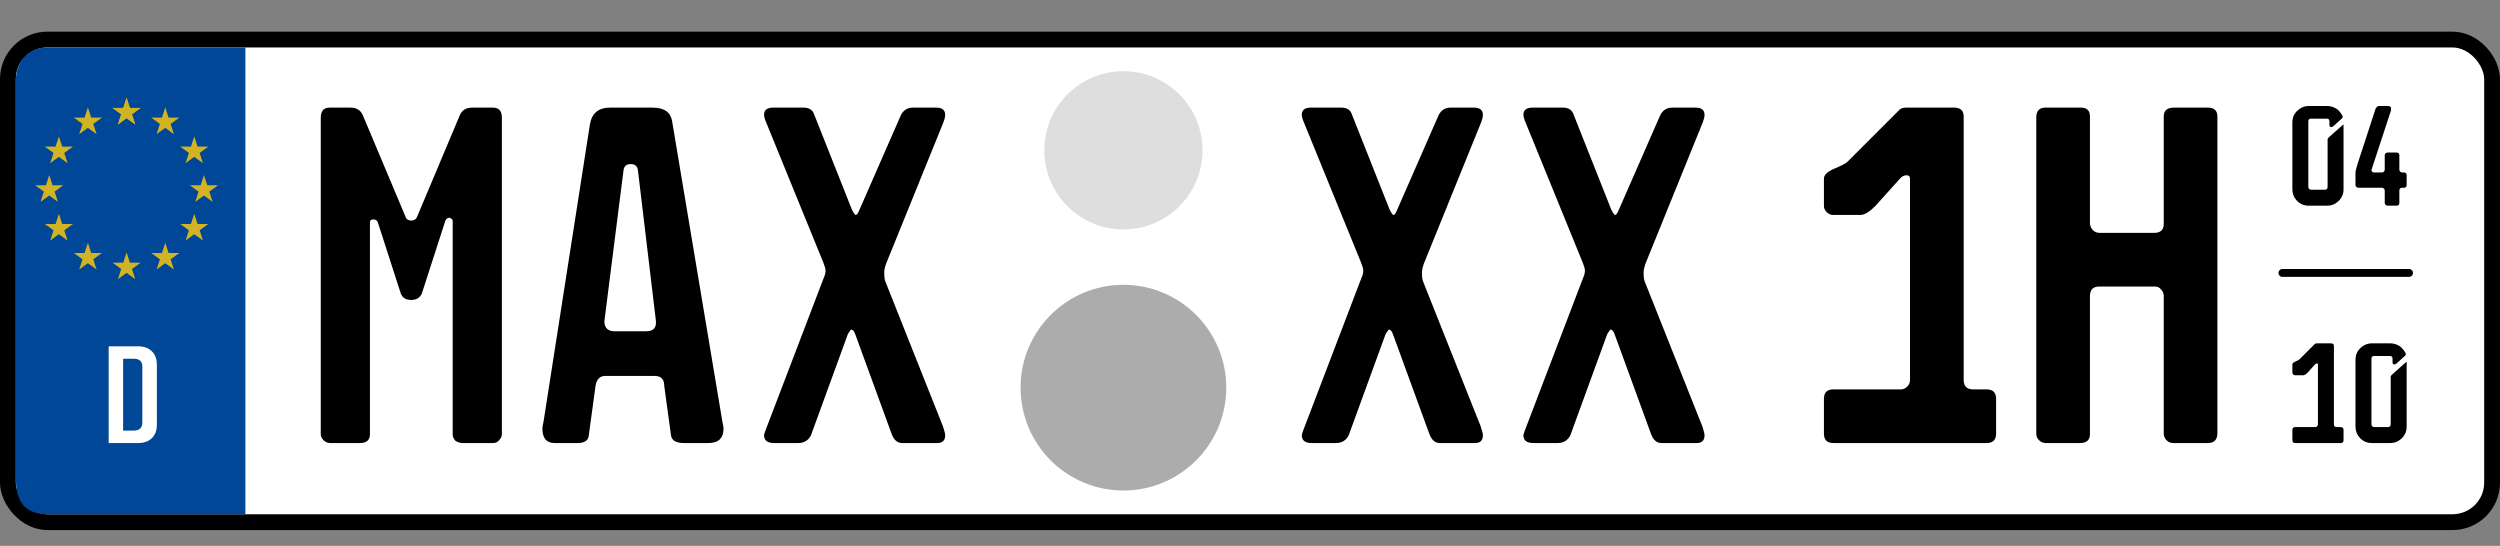
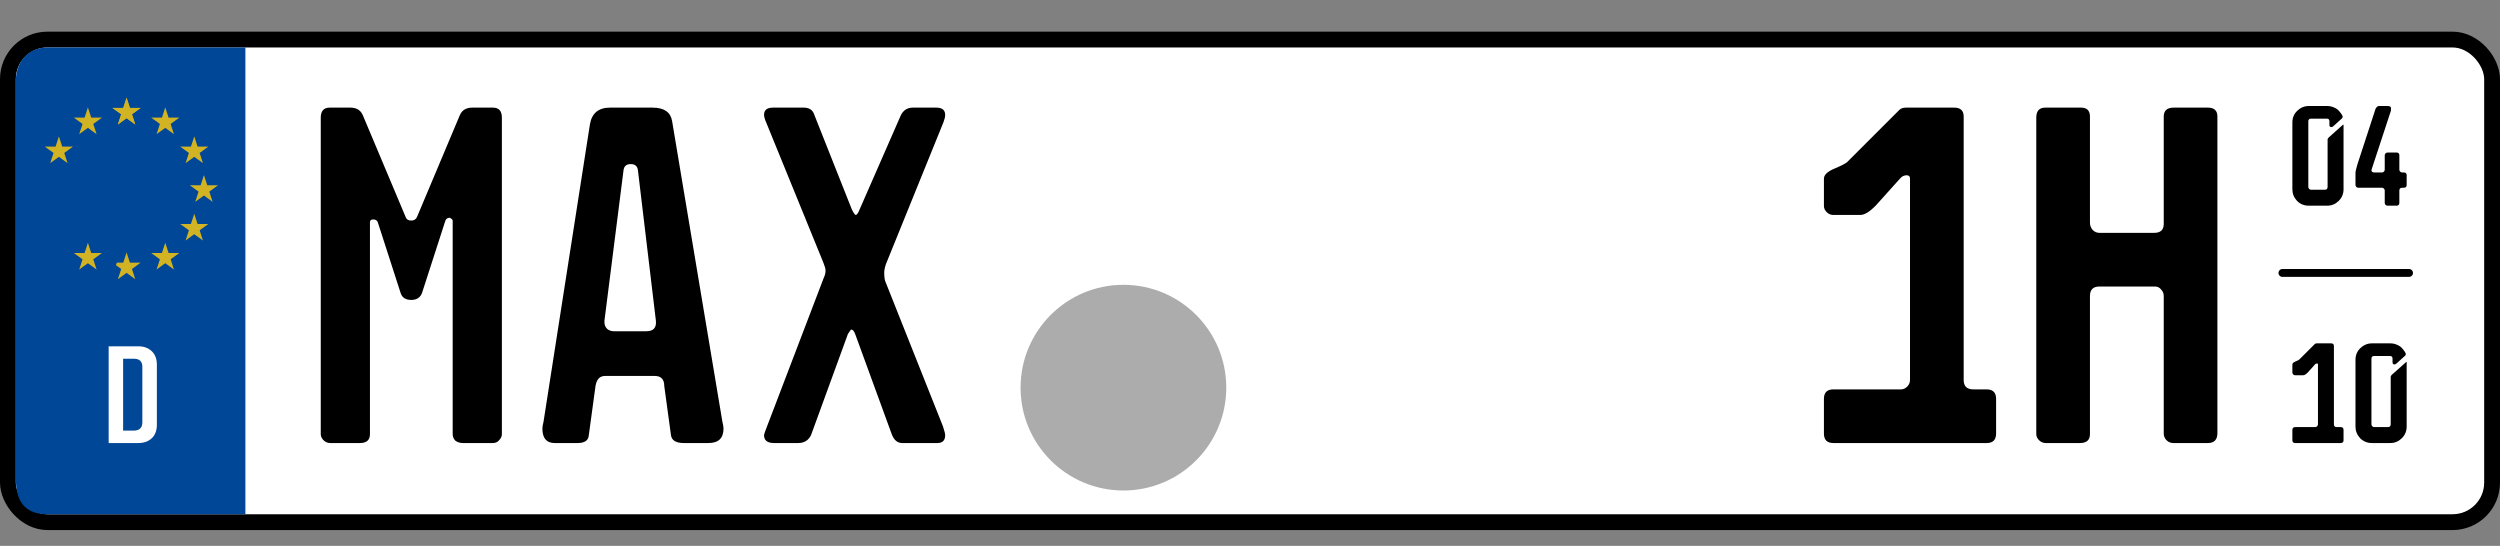
<svg xmlns="http://www.w3.org/2000/svg" width="316" height="69" viewBox="0 0 316 69" fill="none">
  <rect x="0" y="0" width="316" height="69" fill="#808080" stroke="none" />
  <rect x="1" y="5" width="314" height="61" rx="5" fill="white" stroke="black" stroke-width="2" />
-   <circle cx="142" cy="19" r="10" fill="#DEDEDE" />
  <circle cx="142" cy="49" r="13" fill="#ACACAC" />
  <path d="M62.307 13.604C63.061 13.604 63.438 14.028 63.438 14.876V54.869C63.438 55.152 63.32 55.411 63.084 55.647C62.896 55.882 62.637 56 62.307 56H58.491C58.162 56 57.855 55.906 57.573 55.717C57.337 55.482 57.219 55.199 57.219 54.869V27.877C57.219 27.783 57.102 27.665 56.866 27.524C56.584 27.524 56.395 27.642 56.301 27.877L53.333 37.063C53.098 37.628 52.65 37.911 51.991 37.911C51.284 37.911 50.837 37.628 50.648 37.063L47.751 28.089C47.657 27.854 47.468 27.736 47.186 27.736C46.903 27.736 46.762 27.854 46.762 28.089V54.869C46.762 55.623 46.338 56 45.49 56H41.745C41.415 56 41.133 55.882 40.897 55.647C40.661 55.411 40.544 55.152 40.544 54.869V14.876C40.544 14.028 40.921 13.604 41.674 13.604H44.289C45.042 13.604 45.561 13.91 45.843 14.523L51.284 27.453C51.378 27.736 51.614 27.877 51.991 27.877C52.32 27.877 52.556 27.736 52.697 27.453L58.138 14.523C58.421 13.91 58.939 13.604 59.693 13.604H62.307ZM70.114 56C69.078 56 68.559 55.388 68.559 54.163C68.559 53.974 68.606 53.692 68.701 53.315L74.565 15.724C74.801 14.311 75.649 13.604 77.109 13.604H82.479C83.94 13.604 84.764 14.169 84.953 15.3L91.312 53.315C91.406 53.692 91.453 53.974 91.453 54.163C91.453 55.388 90.817 56 89.545 56H86.436C85.447 56 84.905 55.67 84.811 55.011L83.963 48.793C83.963 47.945 83.563 47.521 82.762 47.521H76.473C75.814 47.521 75.413 47.945 75.272 48.793L74.424 55.011C74.377 55.67 73.906 56 73.011 56H70.114ZM76.403 40.737C76.403 41.067 76.52 41.35 76.756 41.585C76.991 41.774 77.274 41.868 77.604 41.868H81.702C82.597 41.868 82.998 41.42 82.903 40.526L80.642 21.589C80.595 21.023 80.289 20.741 79.724 20.741C79.158 20.741 78.852 21.023 78.805 21.589L76.403 40.526V40.737ZM96.575 14.523C96.575 13.91 96.952 13.604 97.706 13.604H101.592C102.298 13.604 102.746 13.91 102.934 14.523L107.669 26.464C107.904 26.935 108.069 27.171 108.163 27.171C108.304 27.171 108.469 26.935 108.658 26.464L113.887 14.523C114.216 13.91 114.711 13.604 115.37 13.604H118.338C119.092 13.604 119.469 13.91 119.469 14.523C119.469 14.758 119.398 15.064 119.257 15.441L111.979 33.389C111.837 33.813 111.767 34.166 111.767 34.449C111.767 34.967 111.814 35.344 111.908 35.579L119.186 53.88C119.375 54.446 119.469 54.822 119.469 55.011C119.469 55.67 119.139 56 118.48 56H114.028C113.416 56 112.968 55.6 112.685 54.799L108.093 42.221C107.951 41.844 107.786 41.656 107.598 41.656C107.551 41.656 107.409 41.844 107.174 42.221L102.51 55.011C102.181 55.67 101.639 56 100.885 56H97.847C96.999 56 96.575 55.67 96.575 55.011C96.575 54.964 96.622 54.799 96.716 54.516L104.136 35.085C104.277 34.802 104.348 34.496 104.348 34.166C104.348 33.978 104.253 33.648 104.065 33.177L96.716 15.159C96.622 14.876 96.575 14.664 96.575 14.523Z" fill="black" />
-   <path d="M164.544 14.523C164.544 13.91 164.921 13.604 165.674 13.604H169.561C170.267 13.604 170.715 13.91 170.903 14.523L175.637 26.464C175.873 26.935 176.038 27.171 176.132 27.171C176.273 27.171 176.438 26.935 176.627 26.464L181.855 14.523C182.185 13.91 182.68 13.604 183.339 13.604H186.307C187.061 13.604 187.438 13.91 187.438 14.523C187.438 14.758 187.367 15.064 187.226 15.441L179.948 33.389C179.806 33.813 179.736 34.166 179.736 34.449C179.736 34.967 179.783 35.344 179.877 35.579L187.155 53.88C187.343 54.446 187.438 54.822 187.438 55.011C187.438 55.67 187.108 56 186.448 56H181.997C181.384 56 180.937 55.6 180.654 54.799L176.061 42.221C175.92 41.844 175.755 41.656 175.567 41.656C175.52 41.656 175.378 41.844 175.143 42.221L170.479 55.011C170.149 55.67 169.608 56 168.854 56H165.816C164.968 56 164.544 55.67 164.544 55.011C164.544 54.964 164.591 54.799 164.685 54.516L172.104 35.085C172.246 34.802 172.316 34.496 172.316 34.166C172.316 33.978 172.222 33.648 172.034 33.177L164.685 15.159C164.591 14.876 164.544 14.664 164.544 14.523ZM192.559 14.523C192.559 13.91 192.936 13.604 193.69 13.604H197.576C198.283 13.604 198.73 13.91 198.919 14.523L203.653 26.464C203.889 26.935 204.053 27.171 204.148 27.171C204.289 27.171 204.454 26.935 204.642 26.464L209.871 14.523C210.201 13.91 210.695 13.604 211.355 13.604H214.323C215.076 13.604 215.453 13.91 215.453 14.523C215.453 14.758 215.383 15.064 215.241 15.441L207.963 33.389C207.822 33.813 207.751 34.166 207.751 34.449C207.751 34.967 207.798 35.344 207.893 35.579L215.171 53.88C215.359 54.446 215.453 54.822 215.453 55.011C215.453 55.67 215.123 56 214.464 56H210.012C209.4 56 208.952 55.6 208.67 54.799L204.077 42.221C203.936 41.844 203.771 41.656 203.582 41.656C203.535 41.656 203.394 41.844 203.158 42.221L198.495 55.011C198.165 55.67 197.623 56 196.87 56H193.831C192.983 56 192.559 55.67 192.559 55.011C192.559 54.964 192.606 54.799 192.701 54.516L200.12 35.085C200.261 34.802 200.332 34.496 200.332 34.166C200.332 33.978 200.238 33.648 200.049 33.177L192.701 15.159C192.606 14.876 192.559 14.664 192.559 14.523Z" fill="black" />
  <path d="M231.745 27.171C231.415 27.171 231.133 27.053 230.897 26.817C230.662 26.582 230.544 26.323 230.544 26.04V22.578C230.544 22.107 230.991 21.683 231.886 21.306C232.781 20.929 233.323 20.646 233.511 20.458L240.083 13.887C240.271 13.698 240.554 13.604 240.931 13.604H247.008C247.808 13.604 248.209 13.981 248.209 14.735V48.015C248.209 48.816 248.609 49.217 249.41 49.217H251.106C251.907 49.217 252.307 49.617 252.307 50.418V54.799C252.307 55.6 251.907 56 251.106 56H231.745C230.944 56 230.544 55.6 230.544 54.799V50.418C230.544 49.617 230.944 49.217 231.745 49.217H240.295C240.577 49.217 240.837 49.099 241.072 48.863C241.308 48.628 241.425 48.345 241.425 48.015V22.578C241.425 22.295 241.284 22.154 241.001 22.154C240.672 22.154 240.389 22.295 240.154 22.578L237.044 26.04C236.291 26.794 235.655 27.171 235.137 27.171H231.745ZM279.079 13.604C279.88 13.604 280.28 13.981 280.28 14.735V54.728C280.28 55.576 279.88 56 279.079 56H274.698C274.368 56 274.086 55.882 273.85 55.647C273.615 55.411 273.497 55.129 273.497 54.799V37.416C273.497 37.087 273.379 36.804 273.143 36.569C272.955 36.333 272.696 36.215 272.366 36.215H265.371C264.57 36.215 264.17 36.616 264.17 37.416V54.869C264.17 55.623 263.746 56 262.898 56H258.588C258.258 56 257.975 55.882 257.74 55.647C257.504 55.411 257.386 55.152 257.386 54.869V14.876C257.386 14.028 257.763 13.604 258.517 13.604H263.039C263.793 13.604 264.17 13.981 264.17 14.735V28.16C264.17 28.49 264.287 28.796 264.523 29.078C264.758 29.314 265.041 29.432 265.371 29.432H272.296C273.096 29.432 273.497 29.055 273.497 28.301V14.735C273.497 13.981 273.921 13.604 274.769 13.604H279.079Z" fill="black" />
  <path d="M31.017 65V6H6.017C3.017 6 2.018 8.5 2.018 10L2.018 13.519C2.018 30.72 2.018 57.555 2.017 59C2.016 61 1.516 65 6.016 65H31.017Z" fill="#004798" />
  <path d="M19.828 53.695C19.828 54.414 19.615 54.979 19.188 55.391C18.76 55.797 18.185 56 17.461 56H13.734V43.773H17.461C18.185 43.773 18.76 43.982 19.188 44.398C19.615 44.81 19.828 45.375 19.828 46.094V53.695ZM17.992 53.391V46.367C17.992 45.685 17.635 45.344 16.922 45.344H15.562V54.43H16.875C17.62 54.43 17.992 54.083 17.992 53.391Z" fill="white" />
  <path d="M16.095 12.969L16 12.676L15.905 12.969L15.652 13.745H14.837H14.529L14.778 13.925L15.438 14.405L15.186 15.18L15.091 15.473L15.34 15.292L16 14.813L16.659 15.292L16.908 15.473L16.813 15.18L16.561 14.405L17.221 13.925L17.47 13.745H17.162H16.347L16.095 12.969Z" fill="#D2B324" stroke="#D2B324" stroke-width="0.2" />
-   <path d="M16.095 32.525L16 32.232L15.905 32.525L15.652 33.3H14.837H14.529L14.778 33.481L15.438 33.96L15.186 34.736L15.091 35.029L15.34 34.848L16 34.368L16.659 34.848L16.908 35.029L16.813 34.736L16.561 33.96L17.221 33.481L17.47 33.3H17.162H16.347L16.095 32.525Z" fill="#D2B324" stroke="#D2B324" stroke-width="0.2" />
+   <path d="M16.095 32.525L16 32.232L15.905 32.525L15.652 33.3H14.837L14.778 33.481L15.438 33.96L15.186 34.736L15.091 35.029L15.34 34.848L16 34.368L16.659 34.848L16.908 35.029L16.813 34.736L16.561 33.96L17.221 33.481L17.47 33.3H17.162H16.347L16.095 32.525Z" fill="#D2B324" stroke="#D2B324" stroke-width="0.2" />
  <path d="M16.095 12.969L16 12.676L15.905 12.969L15.652 13.745H14.837H14.529L14.778 13.925L15.438 14.405L15.186 15.18L15.091 15.473L15.34 15.292L16 14.813L16.659 15.292L16.908 15.473L16.813 15.18L16.561 14.405L17.221 13.925L17.47 13.745H17.162H16.347L16.095 12.969Z" fill="#D2B324" stroke="#D2B324" stroke-width="0.2" />
  <path d="M20.984 31.302L20.889 31.009L20.794 31.302L20.542 32.078H19.727H19.419L19.668 32.258L20.328 32.738L20.076 33.513L19.981 33.806L20.23 33.625L20.889 33.146L21.549 33.625L21.798 33.806L21.703 33.513L21.451 32.738L22.11 32.258L22.359 32.078H22.052H21.236L20.984 31.302Z" fill="#D2B324" stroke="#D2B324" stroke-width="0.2" />
  <path d="M11.206 31.302L11.111 31.009L11.016 31.302L10.764 32.078H9.948H9.641L9.89 32.258L10.549 32.738L10.297 33.513L10.202 33.806L10.451 33.625L11.111 33.146L11.771 33.625L12.02 33.806L11.924 33.513L11.672 32.738L12.332 32.258L12.581 32.078H12.273H11.458L11.206 31.302Z" fill="#D2B324" stroke="#D2B324" stroke-width="0.2" />
  <path d="M25.873 22.746L25.778 22.454L25.683 22.746L25.431 23.522H24.616H24.308L24.557 23.703L25.216 24.182L24.964 24.957L24.869 25.25L25.118 25.069L25.778 24.59L26.438 25.069L26.686 25.25L26.591 24.957L26.339 24.182L26.999 23.703L27.248 23.522H26.94H26.125L25.873 22.746Z" fill="#D2B324" stroke="#D2B324" stroke-width="0.2" />
-   <path d="M6.317 22.746L6.222 22.454L6.127 22.746L5.875 23.522H5.06H4.752L5.001 23.703L5.661 24.182L5.409 24.957L5.314 25.25L5.563 25.069L6.222 24.59L6.882 25.069L7.131 25.25L7.036 24.957L6.784 24.182L7.443 23.703L7.692 23.522H7.385H6.569L6.317 22.746Z" fill="#D2B324" stroke="#D2B324" stroke-width="0.2" />
  <path d="M7.54 17.858L7.445 17.565L7.35 17.858L7.098 18.633H6.282H5.975L6.224 18.814L6.883 19.293L6.631 20.069L6.536 20.361L6.785 20.181L7.445 19.701L8.104 20.181L8.353 20.361L8.258 20.069L8.006 19.293L8.666 18.814L8.915 18.633H8.607H7.792L7.54 17.858Z" fill="#D2B324" stroke="#D2B324" stroke-width="0.2" />
  <path d="M24.65 17.858L24.555 17.565L24.46 17.858L24.208 18.633H23.393H23.085L23.334 18.814L23.994 19.293L23.742 20.069L23.647 20.361L23.896 20.181L24.555 19.701L25.215 20.181L25.464 20.361L25.369 20.069L25.117 19.293L25.776 18.814L26.025 18.633H25.718H24.902L24.65 17.858Z" fill="#D2B324" stroke="#D2B324" stroke-width="0.2" />
  <path d="M20.984 14.192L20.889 13.899L20.794 14.192L20.542 14.967H19.727H19.419L19.668 15.148L20.328 15.627L20.076 16.403L19.981 16.695L20.23 16.515L20.889 16.035L21.549 16.515L21.798 16.695L21.703 16.403L21.451 15.627L22.11 15.148L22.359 14.967H22.052H21.236L20.984 14.192Z" fill="#D2B324" stroke="#D2B324" stroke-width="0.2" />
  <path d="M11.206 14.192L11.111 13.899L11.016 14.192L10.764 14.967H9.948H9.641L9.89 15.148L10.549 15.627L10.297 16.403L10.202 16.695L10.451 16.515L11.111 16.035L11.771 16.515L12.02 16.695L11.924 16.403L11.672 15.627L12.332 15.148L12.581 14.967H12.273H11.458L11.206 14.192Z" fill="#D2B324" stroke="#D2B324" stroke-width="0.2" />
  <path d="M24.65 27.636L24.555 27.343L24.46 27.636L24.208 28.412H23.393H23.085L23.334 28.592L23.994 29.072L23.742 29.847L23.647 30.14L23.896 29.959L24.555 29.48L25.215 29.959L25.464 30.14L25.369 29.847L25.117 29.072L25.776 28.592L26.025 28.412H25.718H24.902L24.65 27.636Z" fill="#D2B324" stroke="#D2B324" stroke-width="0.2" />
-   <path d="M7.54 27.636L7.445 27.343L7.35 27.636L7.098 28.412H6.282H5.975L6.224 28.592L6.883 29.072L6.631 29.847L6.536 30.14L6.785 29.959L7.445 29.48L8.104 29.959L8.353 30.14L8.258 29.847L8.006 29.072L8.666 28.592L8.915 28.412H8.607H7.792L7.54 27.636Z" fill="#D2B324" stroke="#D2B324" stroke-width="0.2" />
  <path d="M291.772 23.627C291.772 23.725 291.807 23.809 291.877 23.879C291.947 23.949 292.024 23.984 292.108 23.984H293.851C294.089 23.984 294.208 23.865 294.208 23.627V17.621C294.208 17.551 294.257 17.467 294.355 17.369L296.098 15.815C296.14 15.773 296.175 15.752 296.203 15.752C296.217 15.752 296.224 15.773 296.224 15.815V23.921C296.224 24.509 296.014 25.006 295.594 25.412C295.188 25.804 294.705 26 294.145 26H291.835C291.247 26 290.75 25.797 290.344 25.391C289.952 24.971 289.756 24.481 289.756 23.921V15.479C289.756 14.891 289.959 14.401 290.365 14.009C290.785 13.603 291.275 13.4 291.835 13.4H294.145C294.467 13.4 294.761 13.463 295.027 13.589C295.293 13.701 295.496 13.841 295.636 14.009C295.79 14.177 295.909 14.331 295.993 14.471C296.077 14.597 296.119 14.695 296.119 14.765C296.119 14.835 296.084 14.905 296.014 14.975L294.943 15.941C294.845 16.025 294.761 16.067 294.691 16.067C294.523 16.067 294.439 15.976 294.439 15.794V15.332C294.439 15.108 294.327 14.996 294.103 14.996H292.129C291.891 14.996 291.772 15.108 291.772 15.332V23.627ZM303.845 21.8C304.083 21.8 304.202 21.912 304.202 22.136V23.375C304.202 23.613 304.083 23.732 303.845 23.732H303.635C303.397 23.732 303.278 23.851 303.278 24.089V25.643C303.278 25.881 303.159 26 302.921 26H301.787C301.689 26 301.605 25.965 301.535 25.895C301.465 25.825 301.43 25.741 301.43 25.643V24.089C301.43 23.991 301.395 23.907 301.325 23.837C301.255 23.767 301.178 23.732 301.094 23.732H298.091C297.993 23.732 297.909 23.697 297.839 23.627C297.769 23.543 297.734 23.459 297.734 23.375V21.842C297.734 21.674 297.818 21.31 297.986 20.75L300.275 13.736C300.415 13.512 300.548 13.4 300.674 13.4H301.766C302.074 13.4 302.228 13.491 302.228 13.673C302.228 13.869 302.221 13.981 302.207 14.009L299.813 21.296C299.813 21.31 299.806 21.331 299.792 21.359C299.764 21.415 299.75 21.457 299.75 21.485C299.75 21.695 299.869 21.8 300.107 21.8H301.094C301.178 21.8 301.255 21.765 301.325 21.695C301.395 21.625 301.43 21.541 301.43 21.443V19.637C301.43 19.525 301.465 19.441 301.535 19.385C301.605 19.315 301.689 19.28 301.787 19.28H302.921C303.159 19.28 303.278 19.399 303.278 19.637V21.443C303.278 21.541 303.313 21.625 303.383 21.695C303.453 21.765 303.537 21.8 303.635 21.8H303.845Z" fill="black" />
  <path d="M290.113 47.432C290.015 47.432 289.931 47.397 289.861 47.327C289.791 47.257 289.756 47.18 289.756 47.096V46.067C289.756 45.927 289.889 45.801 290.155 45.689C290.421 45.577 290.582 45.493 290.638 45.437L292.591 43.484C292.647 43.428 292.731 43.4 292.843 43.4H294.649C294.887 43.4 295.006 43.512 295.006 43.736V53.627C295.006 53.865 295.125 53.984 295.363 53.984H295.867C296.105 53.984 296.224 54.103 296.224 54.341V55.643C296.224 55.881 296.105 56 295.867 56H290.113C289.875 56 289.756 55.881 289.756 55.643V54.341C289.756 54.103 289.875 53.984 290.113 53.984H292.654C292.738 53.984 292.815 53.949 292.885 53.879C292.955 53.809 292.99 53.725 292.99 53.627V46.067C292.99 45.983 292.948 45.941 292.864 45.941C292.766 45.941 292.682 45.983 292.612 46.067L291.688 47.096C291.464 47.32 291.275 47.432 291.121 47.432H290.113ZM299.75 53.627C299.75 53.725 299.785 53.809 299.855 53.879C299.925 53.949 300.002 53.984 300.086 53.984H301.829C302.067 53.984 302.186 53.865 302.186 53.627V47.621C302.186 47.551 302.235 47.467 302.333 47.369L304.076 45.815C304.118 45.773 304.153 45.752 304.181 45.752C304.195 45.752 304.202 45.773 304.202 45.815V53.921C304.202 54.509 303.992 55.006 303.572 55.412C303.166 55.804 302.683 56 302.123 56H299.813C299.225 56 298.728 55.797 298.322 55.391C297.93 54.971 297.734 54.481 297.734 53.921V45.479C297.734 44.891 297.937 44.401 298.343 44.009C298.763 43.603 299.253 43.4 299.813 43.4H302.123C302.445 43.4 302.739 43.463 303.005 43.589C303.271 43.701 303.474 43.841 303.614 44.009C303.768 44.177 303.887 44.331 303.971 44.471C304.055 44.597 304.097 44.695 304.097 44.765C304.097 44.835 304.062 44.905 303.992 44.975L302.921 45.941C302.823 46.025 302.739 46.067 302.669 46.067C302.501 46.067 302.417 45.976 302.417 45.794V45.332C302.417 45.108 302.305 44.996 302.081 44.996H300.107C299.869 44.996 299.75 45.108 299.75 45.332V53.627Z" fill="black" />
  <line x1="288.5" y1="34.5" x2="304.5" y2="34.5" stroke="black" stroke-linecap="round" />
</svg>